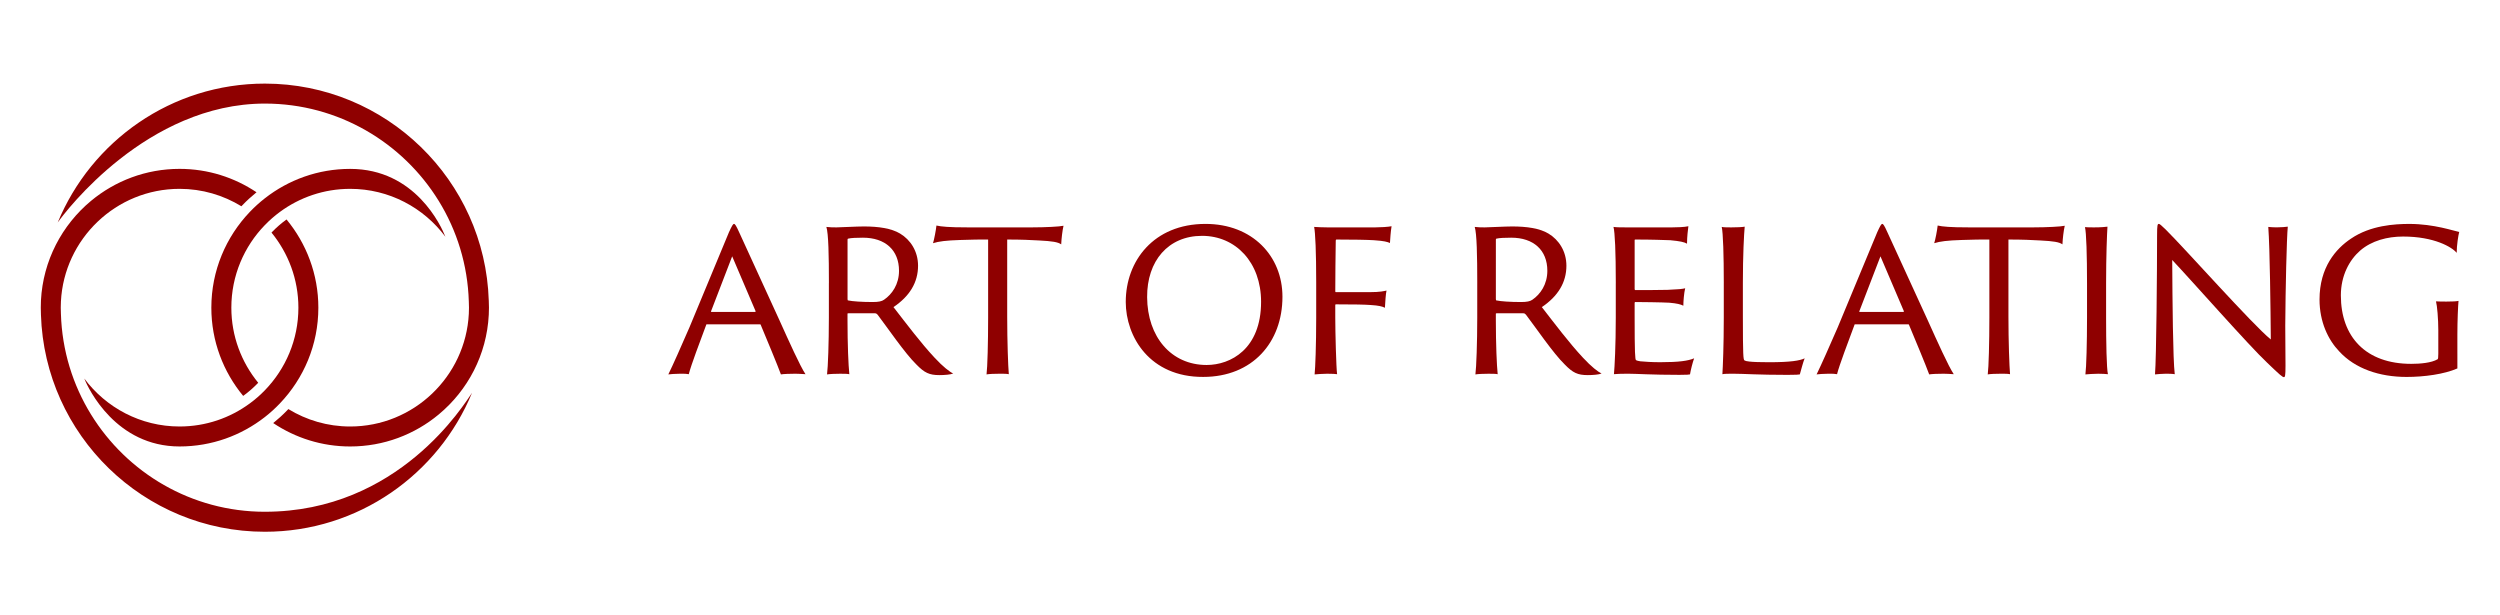
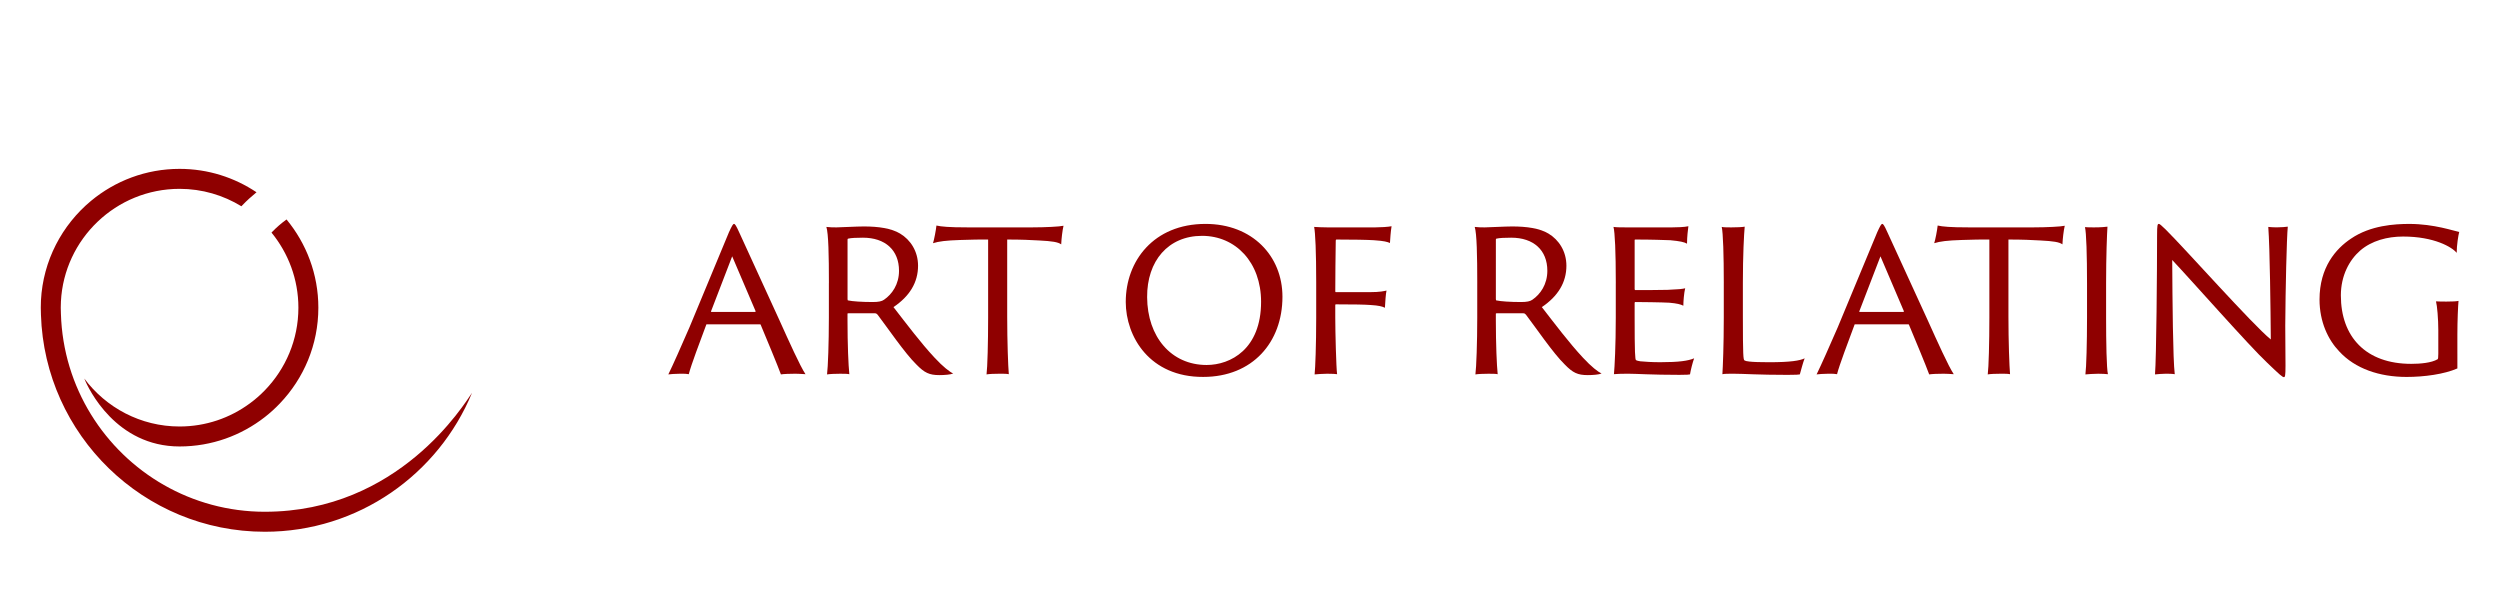
<svg xmlns="http://www.w3.org/2000/svg" xmlns:ns1="http://www.inkscape.org/namespaces/inkscape" xmlns:ns2="http://sodipodi.sourceforge.net/DTD/sodipodi-0.dtd" width="650" height="160" viewBox="0 0 171.979 42.333" version="1.1" id="svg4969" ns1:version="1.2.2 (b0a8486541, 2022-12-01)" ns2:docname="ar_logo.svg" ns1:export-filename="ar_logo.png" ns1:export-xdpi="96" ns1:export-ydpi="96">
  <defs id="defs4966" />
  <g ns1:label="Layer 1" ns1:groupmode="layer" id="layer1">
    <g id="g5547" transform="translate(-15.004,-11.223)">
      <path d="m 33.225,46.428 c -5.051,0 -9.487,-2.68 -11.961,-6.695 -1.248,-2.025 -1.995,-4.392 -2.069,-6.925 -0.004,-0.14 -0.011,-0.279 -0.011,-0.419 0,-0.142 0.008,-0.281 0.011,-0.421 0.219,-4.313 3.796,-7.754 8.162,-7.754 1.557,0 3.012,0.44 4.253,1.199 l 0.083,-0.087 c 0.298,-0.311 0.621,-0.602 0.957,-0.876 -1.516,-1.015 -3.335,-1.61 -5.293,-1.61 -2.314,0 -4.438,0.829 -6.093,2.203 -1.991,1.655 -3.301,4.103 -3.443,6.855 -0.004,0.162 -0.011,0.325 -0.011,0.491 0,0.164 0.008,0.327 0.011,0.491 0.26,8.273 7.069,14.924 15.404,14.924 6.425,0 11.94,-3.956 14.251,-9.558 -0.521,0.746 -5.021,8.182 -14.251,8.182" style="fill:#8f0000;fill-opacity:1;fill-rule:nonzero;stroke:none;stroke-width:0.019" id="path234" />
-       <path d="m 45.646,27.514 c -0.287,-0.73 -2.069,-4.673 -6.555,-4.673 -2.21,0 -4.247,0.757 -5.866,2.023 -0.368,0.287 -0.713,0.6 -1.036,0.938 -1.636,1.714 -2.646,4.034 -2.646,6.587 0,2.305 0.825,4.419 2.189,6.068 l 0.051,-0.036 c 0.334,-0.245 0.653,-0.525 0.948,-0.829 l 0.036,-0.038 c -1.153,-1.41 -1.848,-3.207 -1.848,-5.166 0,-2.206 0.88,-4.211 2.307,-5.683 0.319,-0.328 0.664,-0.632 1.034,-0.904 1.355,-0.997 3.026,-1.587 4.832,-1.587 2.682,0 5.064,1.299 6.555,3.299" style="fill:#8f0000;fill-opacity:1;fill-rule:nonzero;stroke:none;stroke-width:0.019" id="path236" />
-       <path d="m 48.627,31.898 c -0.26,-8.275 -7.067,-14.924 -15.402,-14.924 -6.427,0 -11.94,3.954 -14.251,9.556 0.521,-0.746 6.155,-8.182 14.251,-8.182 5.051,0 9.487,2.682 11.959,6.695 1.25,2.027 1.995,4.392 2.071,6.925 0.004,0.14 0.011,0.279 0.011,0.421 0,0.14 -0.008,0.279 -0.011,0.419 -0.219,4.313 -3.798,7.754 -8.163,7.754 -1.557,0 -3.011,-0.44 -4.251,-1.199 l -0.083,0.087 c -0.3,0.313 -0.623,0.604 -0.959,0.876 1.518,1.015 3.335,1.61 5.293,1.61 2.314,0 4.439,-0.827 6.093,-2.203 1.993,-1.655 3.303,-4.102 3.443,-6.854 0.006,-0.164 0.013,-0.327 0.013,-0.491 0,-0.166 -0.008,-0.328 -0.013,-0.491" style="fill:#8f0000;fill-opacity:1;fill-rule:nonzero;stroke:none;stroke-width:0.019" id="path238" />
      <path d="m 32.188,38.975 c -1.353,0.997 -3.024,1.587 -4.832,1.587 -2.68,0 -5.062,-1.299 -6.553,-3.299 0.287,0.73 2.188,4.673 6.553,4.673 2.212,0 4.247,-0.757 5.868,-2.023 0.368,-0.287 0.713,-0.6 1.034,-0.938 1.638,-1.714 2.646,-4.034 2.646,-6.585 0,-2.305 -0.825,-4.419 -2.189,-6.07 l -0.049,0.036 c -0.336,0.245 -0.655,0.525 -0.949,0.829 l -0.036,0.038 c 1.153,1.41 1.85,3.209 1.85,5.168 0,2.206 -0.881,4.209 -2.307,5.681 -0.319,0.33 -0.666,0.632 -1.036,0.904" style="fill:#8f0000;fill-opacity:1;fill-rule:nonzero;stroke:none;stroke-width:0.019" id="path240" />
      <path d="m 66.937,32.68 c 0.047,0 0.047,-0.015 0.047,-0.047 l -1.612,-3.777 -1.453,3.777 c -0.015,0.032 -0.015,0.047 0.032,0.047 z m -3.286,0.853 c -0.032,0 -0.064,0 -0.064,0.032 -0.427,1.153 -1.044,2.767 -1.2,3.399 -0.159,-0.032 -0.285,-0.032 -0.602,-0.032 -0.33,0 -0.68,0.032 -0.806,0.047 0.349,-0.712 0.87,-1.897 1.455,-3.241 l 2.718,-6.544 c 0.191,-0.41 0.268,-0.568 0.347,-0.568 0.064,0 0.143,0.111 0.349,0.568 0.157,0.332 1.533,3.352 2.78,6.07 0.649,1.438 1.423,3.162 1.787,3.7 -0.27,-0.017 -0.538,-0.032 -0.696,-0.032 -0.362,0 -0.806,0.015 -0.995,0.047 -0.223,-0.617 -0.949,-2.356 -1.391,-3.414 -0.017,-0.032 -0.017,-0.032 -0.064,-0.032 h -3.618" style="fill:#8f0000;fill-opacity:1;fill-rule:nonzero;stroke:none;stroke-width:0.019" id="path242" />
      <path d="m 73.308,31.795 c 0,0.079 0.015,0.096 0.047,0.096 0.268,0.062 0.948,0.109 1.676,0.109 0.41,0 0.632,-0.047 0.789,-0.159 0.553,-0.379 1.029,-1.059 1.029,-1.991 0,-1.421 -0.949,-2.276 -2.482,-2.276 -0.427,0 -0.823,0.017 -1.012,0.064 -0.047,0.015 -0.047,0.032 -0.047,0.094 z m -1.282,-1.091 c 0,-1.912 -0.03,-3.413 -0.174,-3.871 0.27,0.032 0.459,0.032 0.696,0.032 0.268,0 1.374,-0.064 1.88,-0.064 0.997,0 1.897,0.126 2.497,0.491 0.712,0.427 1.234,1.216 1.234,2.212 0,1.153 -0.585,2.103 -1.691,2.844 0.885,1.138 1.88,2.467 2.827,3.479 0.585,0.632 1.044,0.98 1.282,1.089 -0.174,0.079 -0.617,0.111 -0.949,0.111 -0.695,0 -1.027,-0.159 -1.58,-0.727 -0.774,-0.744 -2.055,-2.624 -2.671,-3.43 -0.064,-0.064 -0.094,-0.096 -0.191,-0.096 h -1.818 c -0.047,0 -0.062,0 -0.062,0.049 v 0.427 c 0,1.674 0.062,3.112 0.126,3.715 -0.126,-0.032 -0.396,-0.032 -0.649,-0.032 -0.268,0 -0.727,0.015 -0.885,0.047 0.064,-0.491 0.126,-2.165 0.126,-3.903 v -2.373" style="fill:#8f0000;fill-opacity:1;fill-rule:nonzero;stroke:none;stroke-width:0.019" id="path244" />
      <path d="m 79.423,26.738 c 0.332,0.077 0.885,0.126 2.088,0.126 h 4.551 c 0.823,0 1.85,-0.049 2.103,-0.111 -0.079,0.332 -0.142,0.9 -0.159,1.28 -0.221,-0.159 -0.615,-0.221 -1.518,-0.268 -0.583,-0.032 -1.185,-0.064 -2.197,-0.064 v 5.311 c 0,1.691 0.064,3.447 0.111,3.952 -0.142,-0.032 -0.394,-0.032 -0.617,-0.032 -0.362,0 -0.742,0.015 -0.915,0.047 0.062,-0.474 0.109,-2.165 0.109,-3.903 v -5.376 c -0.647,0 -0.995,0 -1.912,0.032 -0.98,0.032 -1.485,0.094 -1.88,0.221 0.077,-0.236 0.204,-0.9 0.236,-1.216" style="fill:#8f0000;fill-opacity:1;fill-rule:nonzero;stroke:none;stroke-width:0.019" id="path246" />
      <path d="m 101.756,31.985 c 0,-2.72 -1.753,-4.538 -4.062,-4.538 -2.324,0 -3.794,1.723 -3.777,4.22 0.015,2.735 1.659,4.664 4.092,4.664 1.644,0 3.747,-1.091 3.747,-4.347 z m -9.309,0 c 0,-2.799 1.912,-5.359 5.485,-5.359 3.224,0 5.294,2.212 5.294,5.011 0,3.129 -2.055,5.515 -5.453,5.515 -3.667,0.015 -5.327,-2.75 -5.327,-5.168" style="fill:#8f0000;fill-opacity:1;fill-rule:nonzero;stroke:none;stroke-width:0.019" id="path248" />
      <path d="m 105.548,30.704 c 0,-2.18 -0.062,-3.477 -0.142,-3.871 0.253,0.015 0.6,0.032 0.917,0.032 h 3.286 c 0.364,0 0.885,-0.032 1.123,-0.079 -0.064,0.379 -0.094,0.9 -0.111,1.153 -0.189,-0.079 -0.379,-0.142 -1.106,-0.191 -0.442,-0.03 -1.453,-0.047 -2.576,-0.047 -0.047,0 -0.047,0.064 -0.047,0.111 -0.015,1.123 -0.032,2.324 -0.032,3.447 0,0.062 0.017,0.062 0.049,0.062 h 2.291 c 0.774,0 1.042,-0.079 1.185,-0.111 -0.047,0.176 -0.094,0.838 -0.111,1.185 -0.174,-0.094 -0.442,-0.157 -0.965,-0.189 -0.427,-0.032 -1.121,-0.047 -2.418,-0.047 -0.015,0 -0.032,0.015 -0.032,0.062 v 0.838 c 0,1.012 0.064,3.462 0.126,3.905 -0.126,-0.017 -0.3,-0.032 -0.679,-0.032 -0.268,0 -0.727,0.032 -0.868,0.047 0.047,-0.427 0.109,-2.008 0.109,-3.903 v -2.373" style="fill:#8f0000;fill-opacity:1;fill-rule:nonzero;stroke:none;stroke-width:0.019" id="path250" />
      <path d="m 117.907,31.795 c 0,0.079 0.017,0.096 0.047,0.096 0.27,0.062 0.949,0.109 1.676,0.109 0.411,0 0.632,-0.047 0.791,-0.159 0.553,-0.379 1.027,-1.059 1.027,-1.991 0,-1.421 -0.948,-2.276 -2.482,-2.276 -0.427,0 -0.821,0.017 -1.012,0.064 -0.047,0.015 -0.047,0.032 -0.047,0.094 z m -1.28,-1.091 c 0,-1.912 -0.032,-3.413 -0.174,-3.871 0.268,0.032 0.459,0.032 0.695,0.032 0.27,0 1.376,-0.064 1.882,-0.064 0.995,0 1.897,0.126 2.497,0.491 0.712,0.427 1.233,1.216 1.233,2.212 0,1.153 -0.585,2.103 -1.691,2.844 0.885,1.138 1.882,2.467 2.829,3.479 0.585,0.632 1.044,0.98 1.28,1.089 -0.174,0.079 -0.615,0.111 -0.948,0.111 -0.696,0 -1.027,-0.159 -1.58,-0.727 -0.776,-0.744 -2.055,-2.624 -2.673,-3.43 -0.062,-0.064 -0.094,-0.096 -0.189,-0.096 h -1.818 c -0.047,0 -0.064,0 -0.064,0.049 v 0.427 c 0,1.674 0.064,3.112 0.126,3.715 -0.126,-0.032 -0.394,-0.032 -0.647,-0.032 -0.268,0 -0.727,0.015 -0.885,0.047 0.064,-0.491 0.126,-2.165 0.126,-3.903 v -2.373" style="fill:#8f0000;fill-opacity:1;fill-rule:nonzero;stroke:none;stroke-width:0.019" id="path252" />
      <path d="m 126.158,30.704 c 0,-2.18 -0.062,-3.492 -0.159,-3.871 0.191,0.032 0.585,0.032 0.902,0.032 h 3.129 c 0.3,0 0.868,-0.017 1.121,-0.079 -0.03,0.236 -0.094,0.727 -0.094,1.2 -0.189,-0.111 -0.474,-0.174 -1.153,-0.238 -0.444,-0.015 -1.265,-0.047 -2.403,-0.047 -0.015,0 -0.047,0 -0.047,0.047 v 3.352 c 0,0.047 0.015,0.079 0.047,0.079 0.206,0 1.803,0 2.212,-0.017 0.744,-0.03 1.059,-0.062 1.217,-0.109 -0.079,0.315 -0.126,0.915 -0.126,1.2 -0.189,-0.094 -0.427,-0.159 -0.965,-0.206 -0.474,-0.03 -2.071,-0.047 -2.339,-0.047 -0.032,0 -0.047,0.032 -0.047,0.064 v 0.9 c 0,2.609 0.032,2.971 0.094,3.035 0.047,0.03 0.174,0.062 0.3,0.079 0.332,0.03 0.774,0.062 1.376,0.062 1.28,0 1.912,-0.094 2.324,-0.268 -0.111,0.3 -0.238,0.821 -0.285,1.106 -0.047,0.015 -0.206,0.032 -0.727,0.032 -1.914,0 -2.973,-0.079 -3.556,-0.079 -0.428,0 -0.776,0.015 -0.949,0.032 0.047,-0.476 0.126,-1.993 0.126,-3.888 V 30.704" style="fill:#8f0000;fill-opacity:1;fill-rule:nonzero;stroke:none;stroke-width:0.019" id="path254" />
      <path d="m 133.587,30.704 c 0,-1.912 -0.049,-3.477 -0.143,-3.871 0.126,0.032 0.444,0.032 0.664,0.032 0.347,0 0.759,-0.017 0.917,-0.049 -0.049,0.506 -0.126,1.976 -0.126,3.858 v 2.291 c 0,2.765 0.03,2.988 0.109,3.05 0.047,0.032 0.159,0.064 0.332,0.079 0.268,0.032 0.759,0.047 1.359,0.047 1.502,0 2.118,-0.111 2.45,-0.268 -0.109,0.268 -0.268,0.885 -0.332,1.106 -0.077,0.015 -0.221,0.032 -0.853,0.032 -2.038,0 -2.988,-0.079 -3.698,-0.079 -0.364,0 -0.617,0 -0.776,0.032 0.032,-0.476 0.096,-1.993 0.096,-3.888 v -2.373" style="fill:#8f0000;fill-opacity:1;fill-rule:nonzero;stroke:none;stroke-width:0.019" id="path256" />
      <path d="m 145.929,32.68 c 0.047,0 0.047,-0.015 0.047,-0.047 l -1.612,-3.777 -1.453,3.777 c -0.017,0.032 -0.017,0.047 0.03,0.047 z m -3.288,0.853 c -0.03,0 -0.062,0 -0.062,0.032 -0.427,1.153 -1.044,2.767 -1.202,3.399 -0.157,-0.032 -0.283,-0.032 -0.6,-0.032 -0.332,0 -0.679,0.032 -0.806,0.047 0.347,-0.712 0.87,-1.897 1.455,-3.241 l 2.718,-6.544 c 0.189,-0.41 0.268,-0.568 0.347,-0.568 0.064,0 0.142,0.111 0.347,0.568 0.159,0.332 1.535,3.352 2.782,6.07 0.649,1.438 1.423,3.162 1.786,3.7 -0.268,-0.017 -0.536,-0.032 -0.695,-0.032 -0.364,0 -0.806,0.015 -0.995,0.047 -0.223,-0.617 -0.949,-2.356 -1.391,-3.414 -0.017,-0.032 -0.017,-0.032 -0.064,-0.032 h -3.62" style="fill:#8f0000;fill-opacity:1;fill-rule:nonzero;stroke:none;stroke-width:0.019" id="path258" />
      <path d="m 148.3,26.738 c 0.332,0.077 0.885,0.126 2.086,0.126 h 4.553 c 0.823,0 1.85,-0.049 2.103,-0.111 -0.079,0.332 -0.143,0.9 -0.159,1.28 -0.221,-0.159 -0.617,-0.221 -1.518,-0.268 -0.585,-0.032 -1.185,-0.064 -2.197,-0.064 v 5.311 c 0,1.691 0.064,3.447 0.111,3.952 -0.143,-0.032 -0.396,-0.032 -0.617,-0.032 -0.362,0 -0.742,0.015 -0.917,0.047 0.064,-0.474 0.111,-2.165 0.111,-3.903 v -5.376 c -0.647,0 -0.995,0 -1.912,0.032 -0.98,0.032 -1.485,0.094 -1.882,0.221 0.079,-0.236 0.206,-0.9 0.238,-1.216" style="fill:#8f0000;fill-opacity:1;fill-rule:nonzero;stroke:none;stroke-width:0.019" id="path260" />
      <path d="m 158.574,30.704 c 0,-1.912 -0.047,-3.509 -0.143,-3.856 0.143,0.017 0.444,0.017 0.649,0.017 0.442,0 0.789,-0.032 0.9,-0.049 -0.032,0.491 -0.094,1.993 -0.094,3.888 v 2.373 c 0,1.691 0.032,3.492 0.126,3.888 -0.126,-0.017 -0.427,-0.032 -0.664,-0.032 -0.315,0 -0.742,0.032 -0.885,0.047 0.064,-0.474 0.111,-2.165 0.111,-3.903 v -2.373" style="fill:#8f0000;fill-opacity:1;fill-rule:nonzero;stroke:none;stroke-width:0.019" id="path262" />
      <path d="m 163.979,36.932 c -0.143,0 -0.649,0.032 -0.729,0.047 0.096,-1.138 0.143,-7.176 0.143,-9.562 0,-0.729 0.03,-0.791 0.126,-0.791 0.062,0 0.174,0.111 0.459,0.379 1.359,1.344 5.974,6.544 7.239,7.571 -0.017,-2.023 -0.064,-6.274 -0.174,-7.744 0.109,0.015 0.379,0.032 0.568,0.032 0.3,0 0.679,-0.032 0.774,-0.049 -0.077,0.806 -0.157,4.253 -0.174,6.814 0,0.868 0.017,2.18 0.017,2.75 0,0.712 -0.032,0.789 -0.111,0.789 -0.094,0 -0.285,-0.157 -1.17,-1.012 -1.2,-1.121 -5.183,-5.642 -6.512,-7.048 0.017,2.86 0.047,6.795 0.174,7.856 -0.204,-0.032 -0.427,-0.032 -0.63,-0.032" style="fill:#8f0000;fill-opacity:1;fill-rule:nonzero;stroke:none;stroke-width:0.019" id="path264" />
      <path d="m 184.051,35.573 c 0,0.615 0,0.868 0,0.995 -0.9,0.396 -2.276,0.585 -3.494,0.585 -1.865,0 -3.539,-0.568 -4.63,-1.753 -0.774,-0.808 -1.359,-2.04 -1.359,-3.573 0,-2.212 1.121,-3.494 2.165,-4.188 1.344,-0.917 3.018,-1.012 4.015,-1.012 1.706,0 3.082,0.491 3.43,0.553 -0.062,0.221 -0.174,0.917 -0.174,1.438 -0.315,-0.394 -1.55,-1.123 -3.683,-1.123 -1.091,0 -2.165,0.285 -2.956,0.965 -0.744,0.649 -1.329,1.723 -1.329,3.082 0,2.861 1.723,4.711 4.838,4.711 0.615,0 1.391,-0.064 1.818,-0.317 0.032,-0.032 0.047,-0.109 0.047,-0.379 v -1.627 c 0,-0.759 -0.079,-1.691 -0.159,-1.976 0.191,0.015 0.491,0.015 0.729,0.015 0.427,0 0.663,-0.015 0.821,-0.047 -0.032,0.332 -0.079,1.359 -0.079,2.324 v 1.329" style="fill:#8f0000;fill-opacity:1;fill-rule:nonzero;stroke:none;stroke-width:0.019" id="path266" />
    </g>
  </g>
</svg>